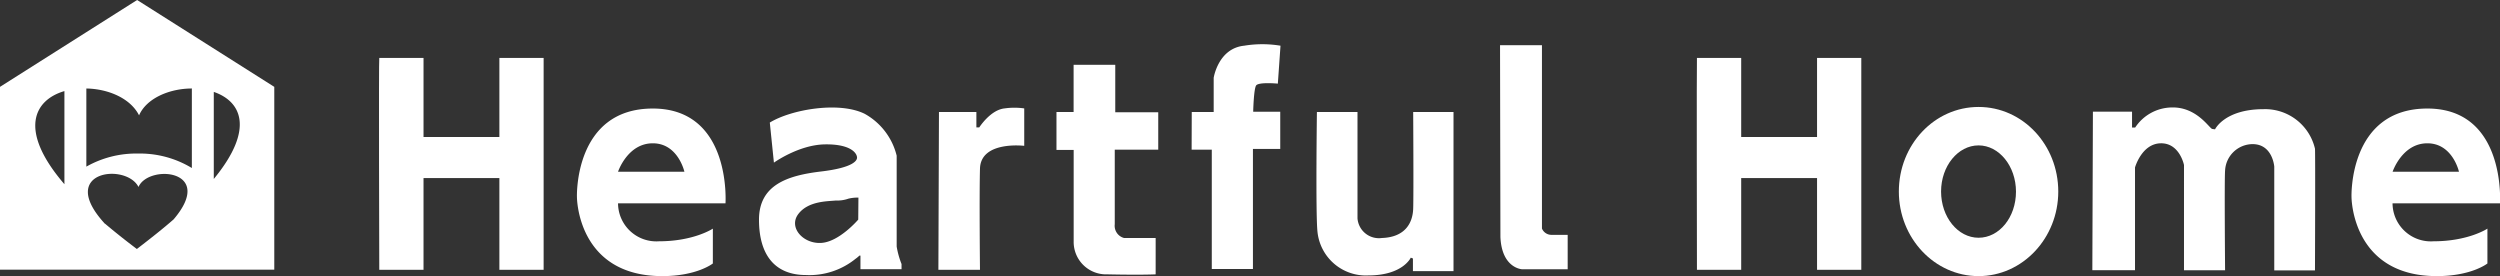
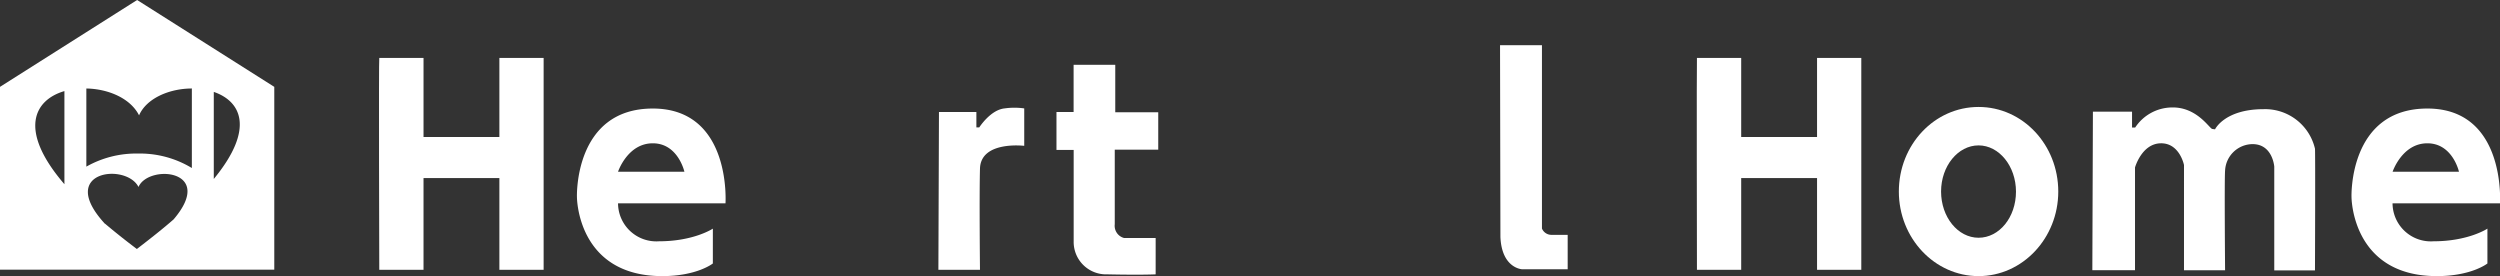
<svg xmlns="http://www.w3.org/2000/svg" viewBox="0 0 395.49 43.68">
  <rect x="0" y="0" width="395.49" height="43.68" fill="#333333" stroke="none" />
  <defs>
    <style>.cls-1{fill:#fff;}</style>
  </defs>
  <g id="レイヤー_2" data-name="レイヤー 2">
    <g id="レイヤー_1-2" data-name="レイヤー 1">
      <path class="cls-1" d="M21.69,0,0,13.74V42.66H43.39V13.74ZM22,18.25C23.18,15.53,26.84,14,30.35,14V26.58a15.86,15.86,0,0,0-8.53-2.29,16,16,0,0,0-8.16,2.07V14C17.1,14.06,20.63,15.53,22,18.25ZM10.19,14.41V29.14C2.78,20.53,5.45,15.79,10.19,14.41Zm6.42,21c-7.72-8.37,3.33-9.72,5.3-5.83,1.57-3.65,12.27-2.76,5.56,5.12-1.69,1.48-3.62,3-5.82,4.69Q18.85,37.28,16.61,35.38Zm17.21-7.07V14.54C38.1,16,40.39,20.33,33.82,28.31Z" />
      <path class="cls-1" d="M60,9.17h7v12.5H79V9.17h7V42.68H79V28.17H67V42.68H60S59.9,9.17,60,9.17Z" />
      <path class="cls-1" d="M268.45,9.17h7v12.5h12V9.17h7V42.68h-7V28.17h-12V42.68h-7S268.39,9.17,268.45,9.17Z" />
      <path class="cls-1" d="M103.27,17.17c-12.5,0-12,14-12,14s0,12.51,13.5,12.51c5.5,0,8-2,8-2V36.17s-3,2-8.5,2a6.06,6.06,0,0,1-6.5-6h17S115.77,17.17,103.27,17.17Zm-5.5,10s1.5-4.5,5.5-4.5,5,4.5,5,4.5Z" />
      <path class="cls-1" d="M384,17.17c-12.5,0-12,14-12,14s0,12.51,13.5,12.51c5.5,0,8-2,8-2V36.17s-3,2-8.51,2a6.06,6.06,0,0,1-6.5-6h17S396.48,17.17,384,17.17Zm-5.5,10s1.5-4.5,5.5-4.5,5,4.5,5,4.5Z" />
-       <path class="cls-1" d="M141.85,39c0-.68,0-14.37,0-14.37A10.39,10.39,0,0,0,136.78,18c-4.07-2-11.62-.68-15,1.39l.65,6.34s3.94-2.83,8.07-2.89,5.08,1.42,5.08,2.1c0,.37-.38,1.56-5.69,2.19s-9.82,2.12-9.82,7.62,2.44,8.76,7.44,8.76a11.59,11.59,0,0,0,7.81-2.55,5,5,0,0,0,.63-.52l.17,0,0,.59v1.56h6.5l0-.82A13.42,13.42,0,0,1,141.85,39Zm-6.08-4.26s-3,3.53-5.87,3.69-5.2-2.47-3.61-4.57,4.7-2,5.92-2.14a5.3,5.3,0,0,0,2-.29,6.07,6.07,0,0,1,1.59-.17Z" />
      <path class="cls-1" d="M148.54,17.72h5.92v2.43h.46s1.76-2.77,4-3a11,11,0,0,1,3.11,0v5.92s-6.88-.84-7,3.61,0,16,0,16h-6.58Z" />
      <path class="cls-1" d="M167.13,17.72v6h2.72V38.2a5.13,5.13,0,0,0,5.33,5.2c5.42.12,7.64,0,7.64,0V37.65h-5a2,2,0,0,1-1.47-2.18c0-1.93,0-11.79,0-11.79h6.88V17.76h-6.8V10.25h-6.59v7.47Z" />
-       <path class="cls-1" d="M188.53,17.72H192V12.31s.71-4.66,4.82-5.08a17.67,17.67,0,0,1,5.75,0l-.42,6s-3.06-.29-3.44.3-.46,4.15-.46,4.15h4.28v5.88h-4.32v19h-6.51V23.68h-3.19Z" />
-       <path class="cls-1" d="M208.33,17.72h6.42V34.54a3.4,3.4,0,0,0,3.86,3.11c3.69-.13,4.87-2.39,4.95-4.62s0-15.31,0-15.31h6.38V42.89h-6.42v-2l-.34-.13s-1.26,2.81-6.71,2.81a7.69,7.69,0,0,1-8.06-7C208.12,33.58,208.33,17.72,208.33,17.72Z" />
      <path class="cls-1" d="M237.36,37.48c.21,5,3.45,5.12,3.45,5.12H248V37.15s-1.18,0-2.48,0a1.62,1.62,0,0,1-1.59-1v-29h-6.63Z" />
      <path class="cls-1" d="M313,16.92c-7,0-12.61,6-12.61,13.38S306.05,43.68,313,43.68s12.61-6,12.61-13.38S320,16.92,313,16.92Zm0,20.69c-3.27,0-5.93-3.27-5.93-7.31S309.75,23,313,23s5.92,3.28,5.92,7.32S316.29,37.61,313,37.61Z" />
      <path class="cls-1" d="M331.09,17.67h6.19v2.5h.5A7.05,7.05,0,0,1,343.53,17c4-.12,6,3.34,6.44,3.4l.44.06s1.5-3.19,7.69-3.19a8.1,8.1,0,0,1,8.12,6.25c.07.88,0,19.26,0,19.26h-6.44V26.36s-.25-3.56-3.43-3.56A4.39,4.39,0,0,0,352,27c-.12,1.37,0,15.75,0,15.75h-6.5V26.11s-.69-3.5-3.69-3.44-4.06,3.82-4.06,3.82V42.74H331Z" />
    </g>
  </g>
</svg>